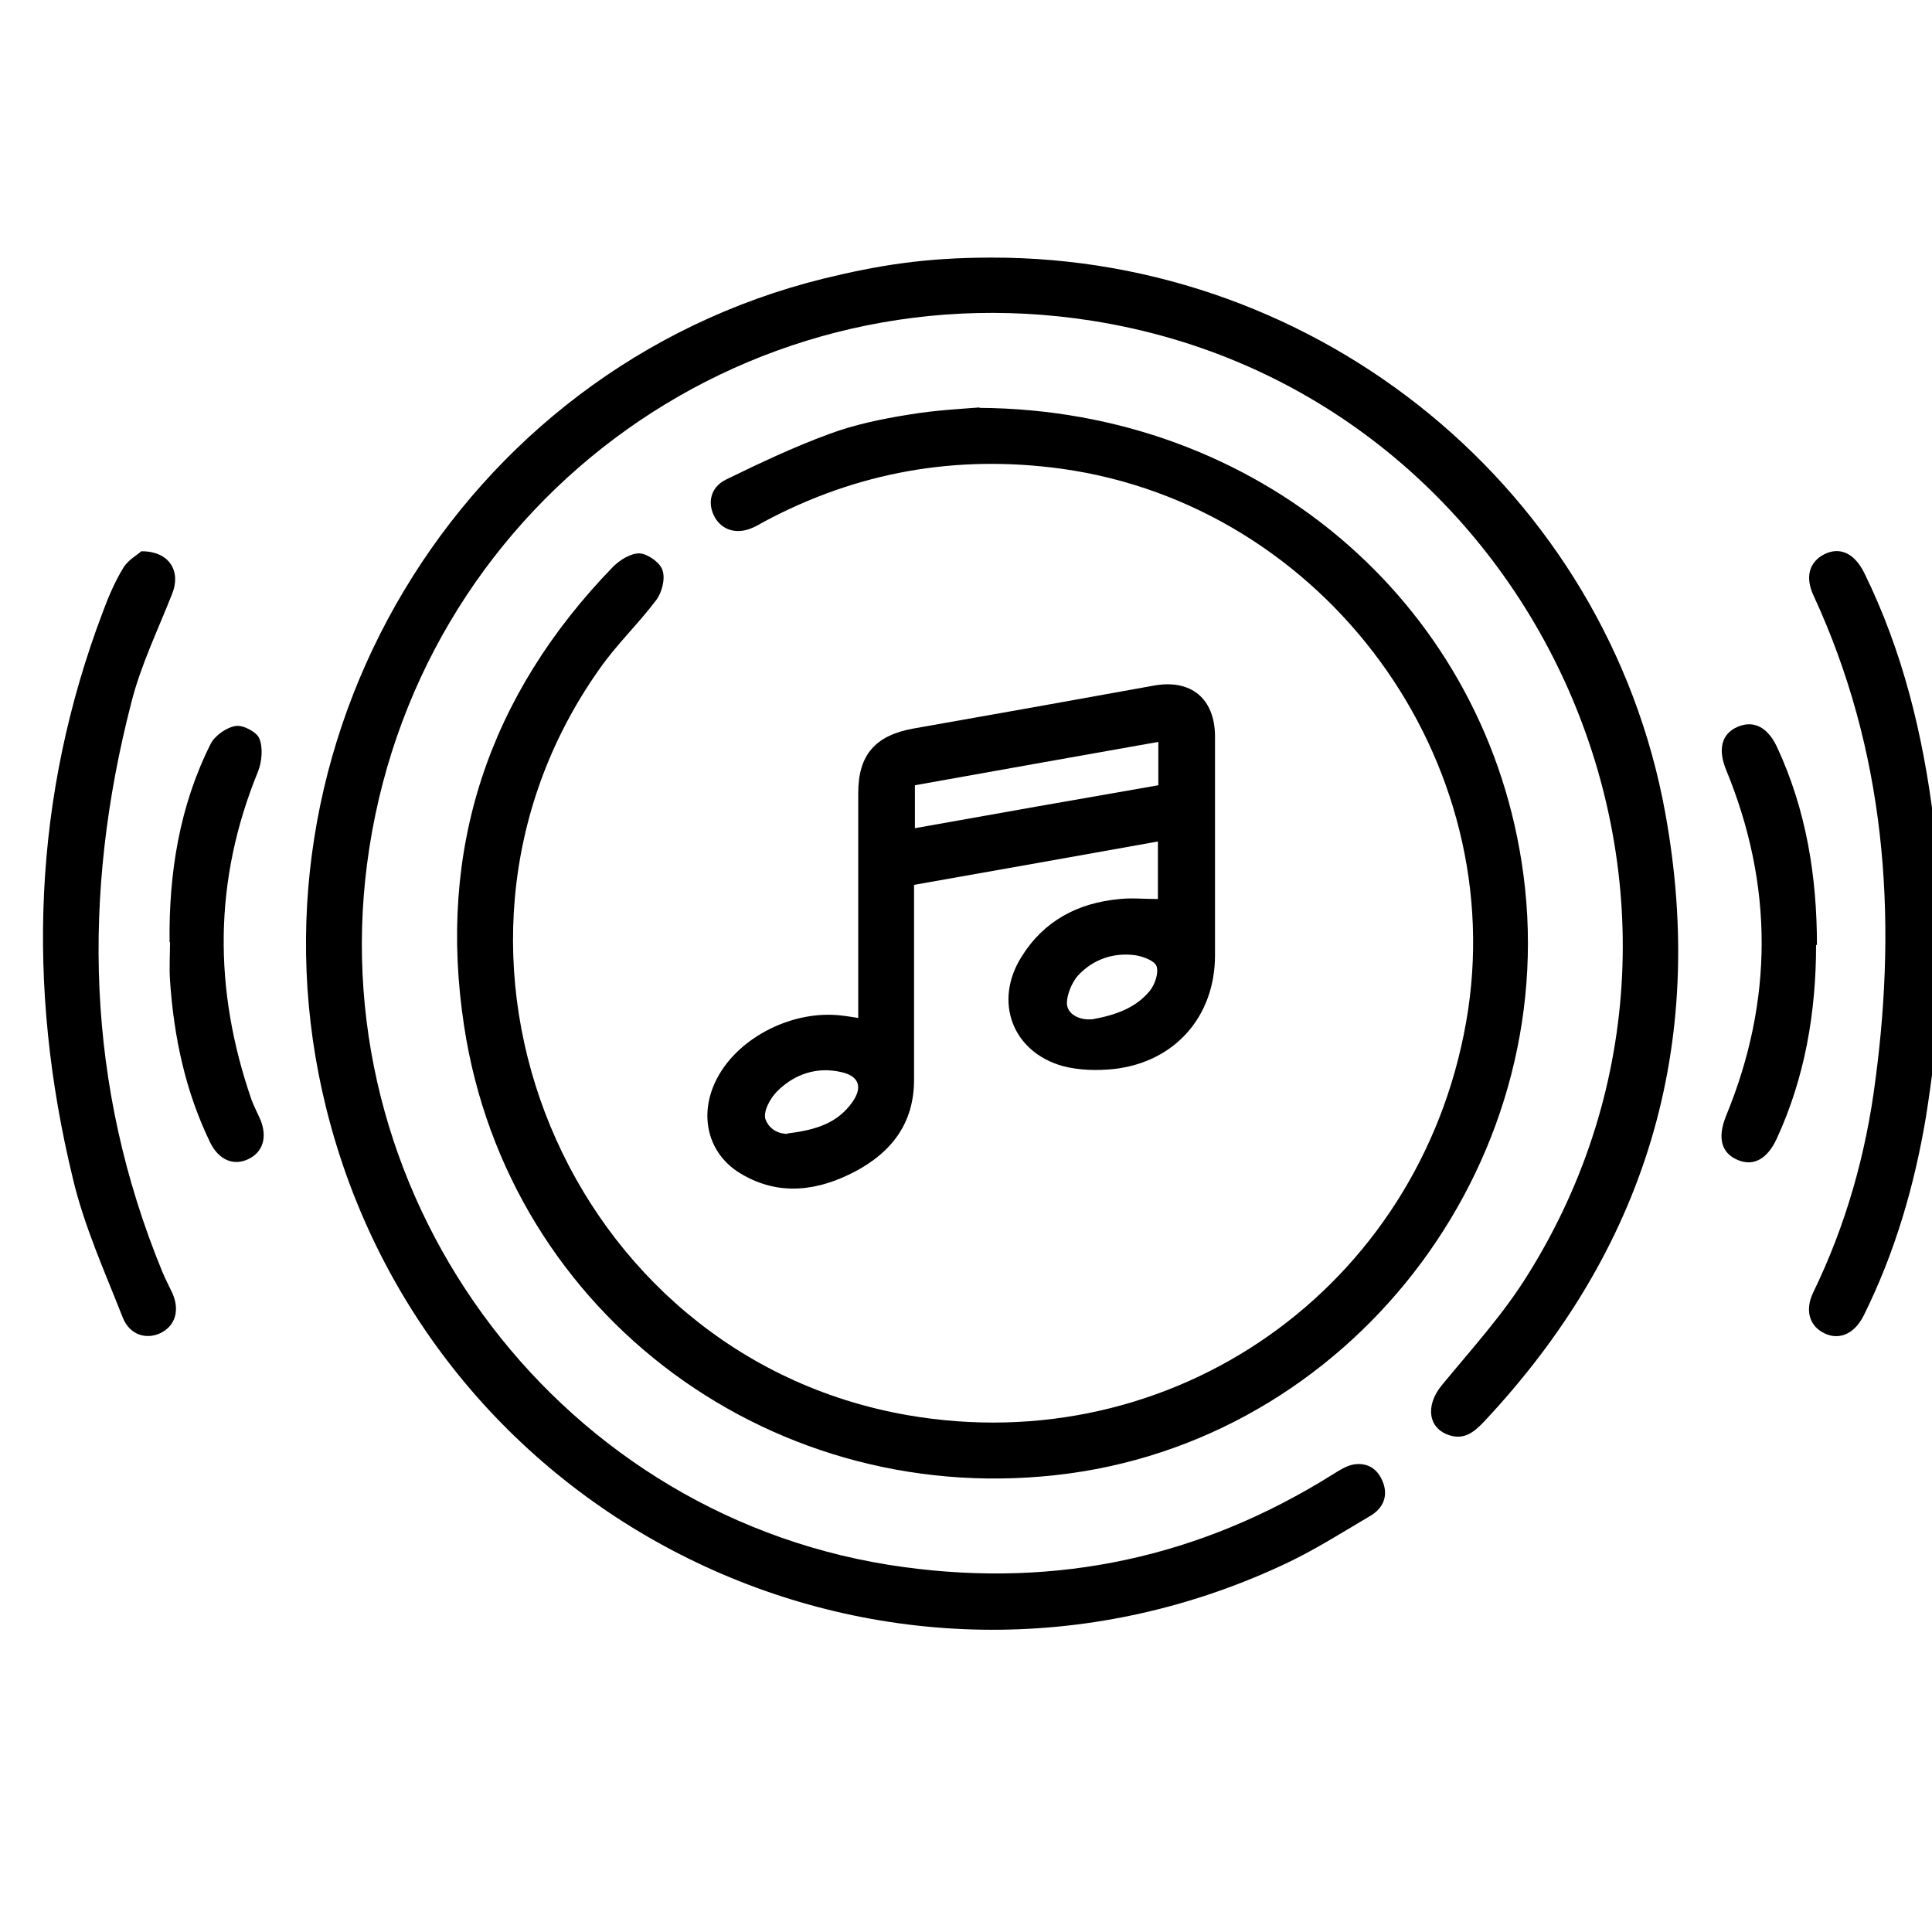
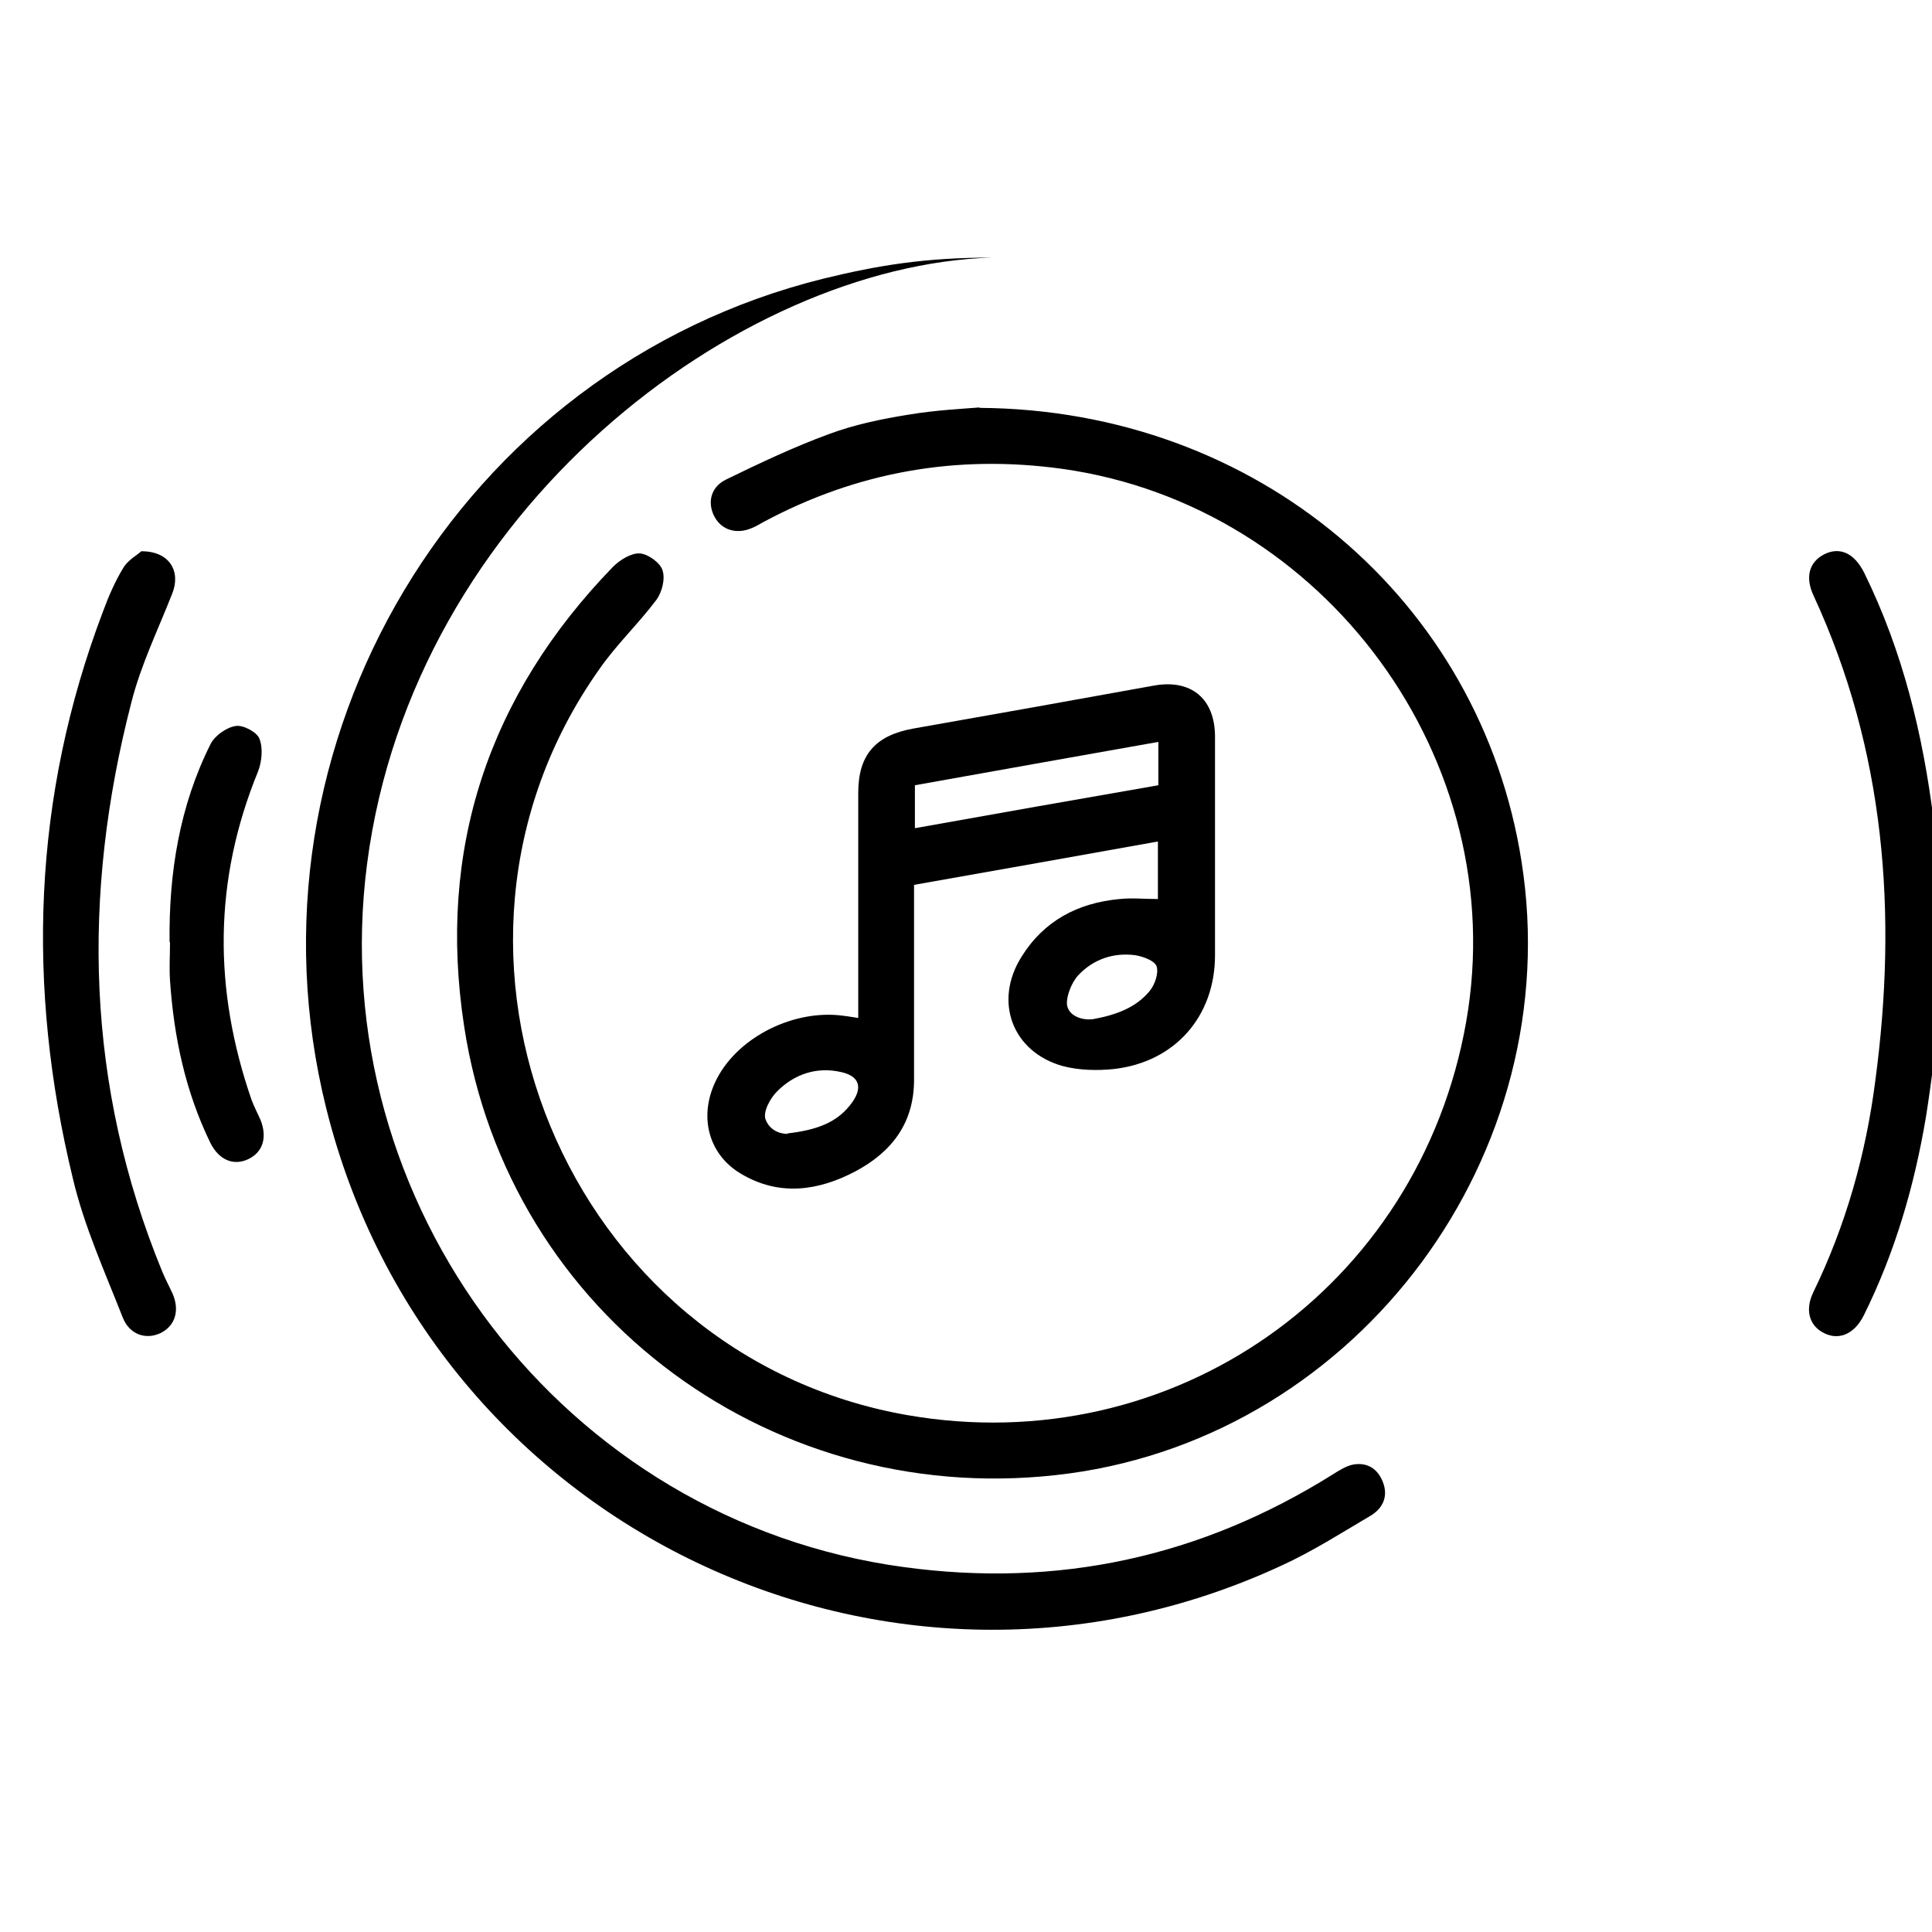
<svg xmlns="http://www.w3.org/2000/svg" id="Capa_1" viewBox="-1 -6 45 45">
  <defs>
    <style>.cls-1{stroke-width:0px;}</style>
  </defs>
  <path class="cls-1" d="m44.21,17.37c-.11.88-.21,1.76-.35,2.64-.27,1.61-.72,3.16-1.45,4.63-.23.46-.62.6-.98.38-.3-.18-.38-.53-.2-.91.76-1.56,1.23-3.22,1.45-4.94.52-3.89.23-7.69-1.44-11.3-.2-.43-.1-.78.25-.96.36-.18.7-.03.93.43.9,1.83,1.37,3.77,1.62,5.78.06.47.11.94.17,1.41v2.85Z" />
  <path class="cls-1" d="m21.81,3.5c6.48.04,11.68,4.49,12.63,10.57,1.07,6.8-3.76,13.33-10.54,14.25-6.81.92-13.06-3.65-14.09-10.42-.63-4.11.56-7.7,3.47-10.7.16-.16.42-.32.62-.31.19.01.48.22.53.39.07.2-.01.51-.14.69-.42.56-.94,1.05-1.34,1.63-4.65,6.59-.76,15.97,7.18,17.36,6.19,1.08,11.93-2.96,13.02-9.16,1.07-6.08-3.28-12.02-9.41-12.88-2.46-.34-4.78.07-6.96,1.24-.09.05-.17.1-.27.14-.35.15-.69.05-.86-.25-.18-.32-.11-.7.26-.88.78-.38,1.58-.76,2.4-1.06.59-.22,1.22-.35,1.84-.45.65-.11,1.31-.14,1.67-.17Z" />
-   <path class="cls-1" d="m22.1,0c7.66-.01,14.33,5.44,15.69, 12.95.98,5.41-.46,10.16-4.24,14.18-.22.23-.45.41-.79.3-.5-.16-.56-.69-.19-1.15.69-.84,1.44-1.66,2.01-2.58,5.54-8.84.16-20.61-10.15-22.23C16.21.18,8.62,5.87,7.55,14.12c-1.03,7.94,4.59,15.31,12.5,16.38,3.59.49,6.91-.23,9.98-2.15.16-.1.33-.21.5-.24.32-.05.56.1.68.41.13.33,0,.61-.28.78-.68.4-1.35.83-2.07,1.16-9.13,4.24-19.83-.88-22.26-10.64C4.48,11.32,9.69,2.59,18.18.49,19.45.18,20.54,0,22.1,0Z" />
+   <path class="cls-1" d="m22.1,0C16.21.18,8.62,5.87,7.55,14.12c-1.03,7.94,4.59,15.31,12.5,16.38,3.59.49,6.91-.23,9.98-2.15.16-.1.33-.21.5-.24.32-.05.56.1.68.41.13.33,0,.61-.28.78-.68.4-1.35.83-2.07,1.16-9.13,4.24-19.83-.88-22.26-10.64C4.48,11.32,9.69,2.59,18.18.49,19.45.18,20.54,0,22.1,0Z" />
  <path class="cls-1" d="m18.99,17.71c0-.18,0-.33,0-.49,0-1.58,0-3.16,0-4.75,0-.89.4-1.34,1.28-1.5,1.87-.33,3.73-.66,5.6-1,.87-.16,1.43.3,1.43,1.19,0,1.7,0,3.39,0,5.09,0,1.42-.93,2.49-2.36,2.65-.39.04-.81.03-1.19-.07-1.17-.33-1.61-1.5-.96-2.54.52-.84,1.31-1.26,2.29-1.35.28-.03.57,0,.89,0v-1.34c-1.89.34-3.76.67-5.68,1.01,0,.17,0,.32,0,.48,0,1.35,0,2.7,0,4.06,0,1.01-.52,1.68-1.36,2.13-.87.46-1.78.59-2.67.06-.78-.46-1-1.38-.56-2.22.51-.98,1.81-1.62,2.95-1.46.1.01.19.03.34.05Zm6.99-5.42v-1.01c-1.91.34-3.78.67-5.67,1.01v1c1.9-.34,3.77-.67,5.67-1Zm-8.64,8.11c.68-.08,1.18-.25,1.52-.74.24-.35.14-.6-.27-.69-.57-.13-1.09.05-1.49.45-.16.16-.33.47-.27.65.06.17.23.34.52.34Zm7.11-2.66c.55-.1,1.01-.27,1.33-.66.12-.15.21-.41.16-.57-.04-.13-.31-.23-.49-.26-.51-.07-.98.09-1.33.46-.16.17-.27.47-.27.65,0,.26.29.41.59.38Z" />
  <path class="cls-1" d="m2.3,6.84c.65,0,.92.47.71.99-.33.84-.73,1.66-.95,2.53-1.16,4.49-1.06,8.93.72,13.26.07.17.16.34.24.51.17.4.06.75-.28.92-.34.16-.72.04-.88-.36-.42-1.07-.9-2.13-1.16-3.23C-.39,16.98-.24,12.56,1.4,8.24c.13-.35.28-.7.47-1.01.11-.19.34-.31.42-.39Z" />
-   <path class="cls-1" d="m41.3,16.01c0,1.57-.26,3.09-.92,4.52-.22.47-.54.64-.9.49-.39-.16-.48-.52-.28-1.02,1.11-2.69,1.11-5.39,0-8.08-.19-.47-.1-.83.27-.99.37-.16.7,0,.92.47.68,1.46.93,3.01.93,4.61Z" />
  <path class="cls-1" d="m2.95,15.95c-.02-1.61.23-3.18.96-4.63.1-.19.37-.38.58-.41.17-.03.49.14.55.29.09.22.06.54-.03.77-1.04,2.54-1.04,5.08-.15,7.65.06.16.14.31.21.47.16.41.05.75-.29.91-.34.16-.68.02-.88-.38-.58-1.19-.85-2.46-.94-3.78-.02-.3,0-.6,0-.9Z" />
</svg>